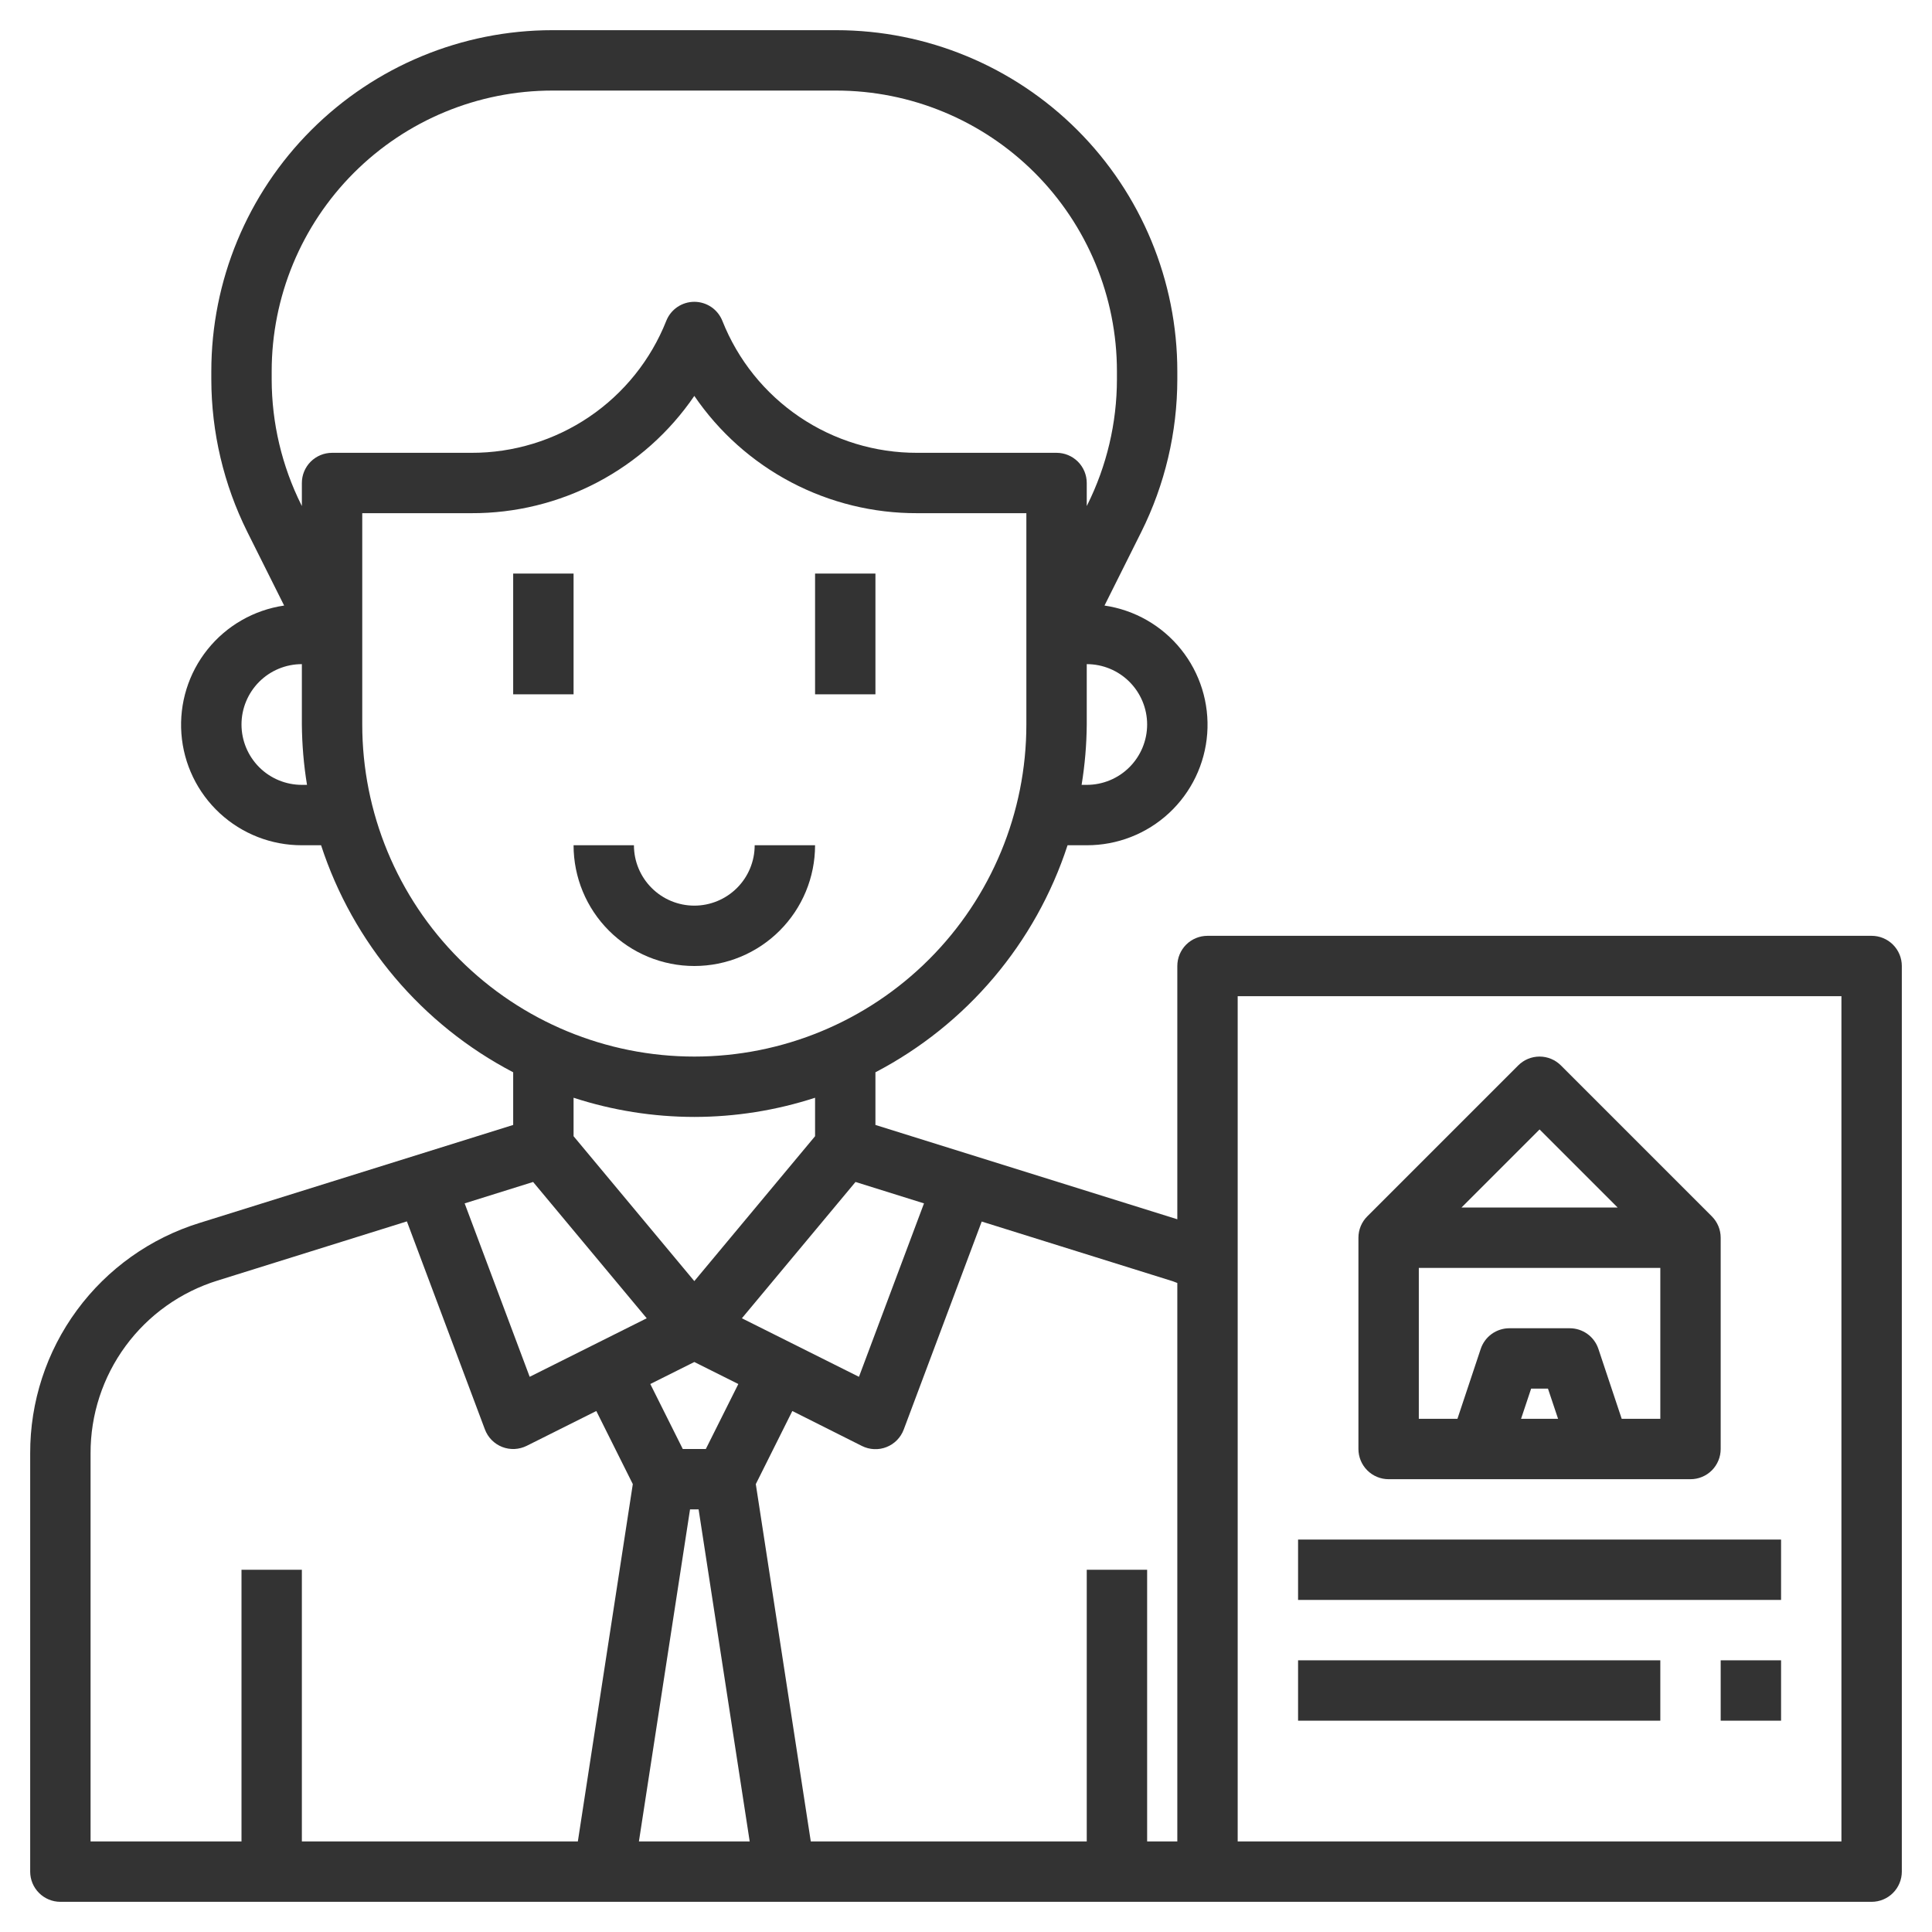
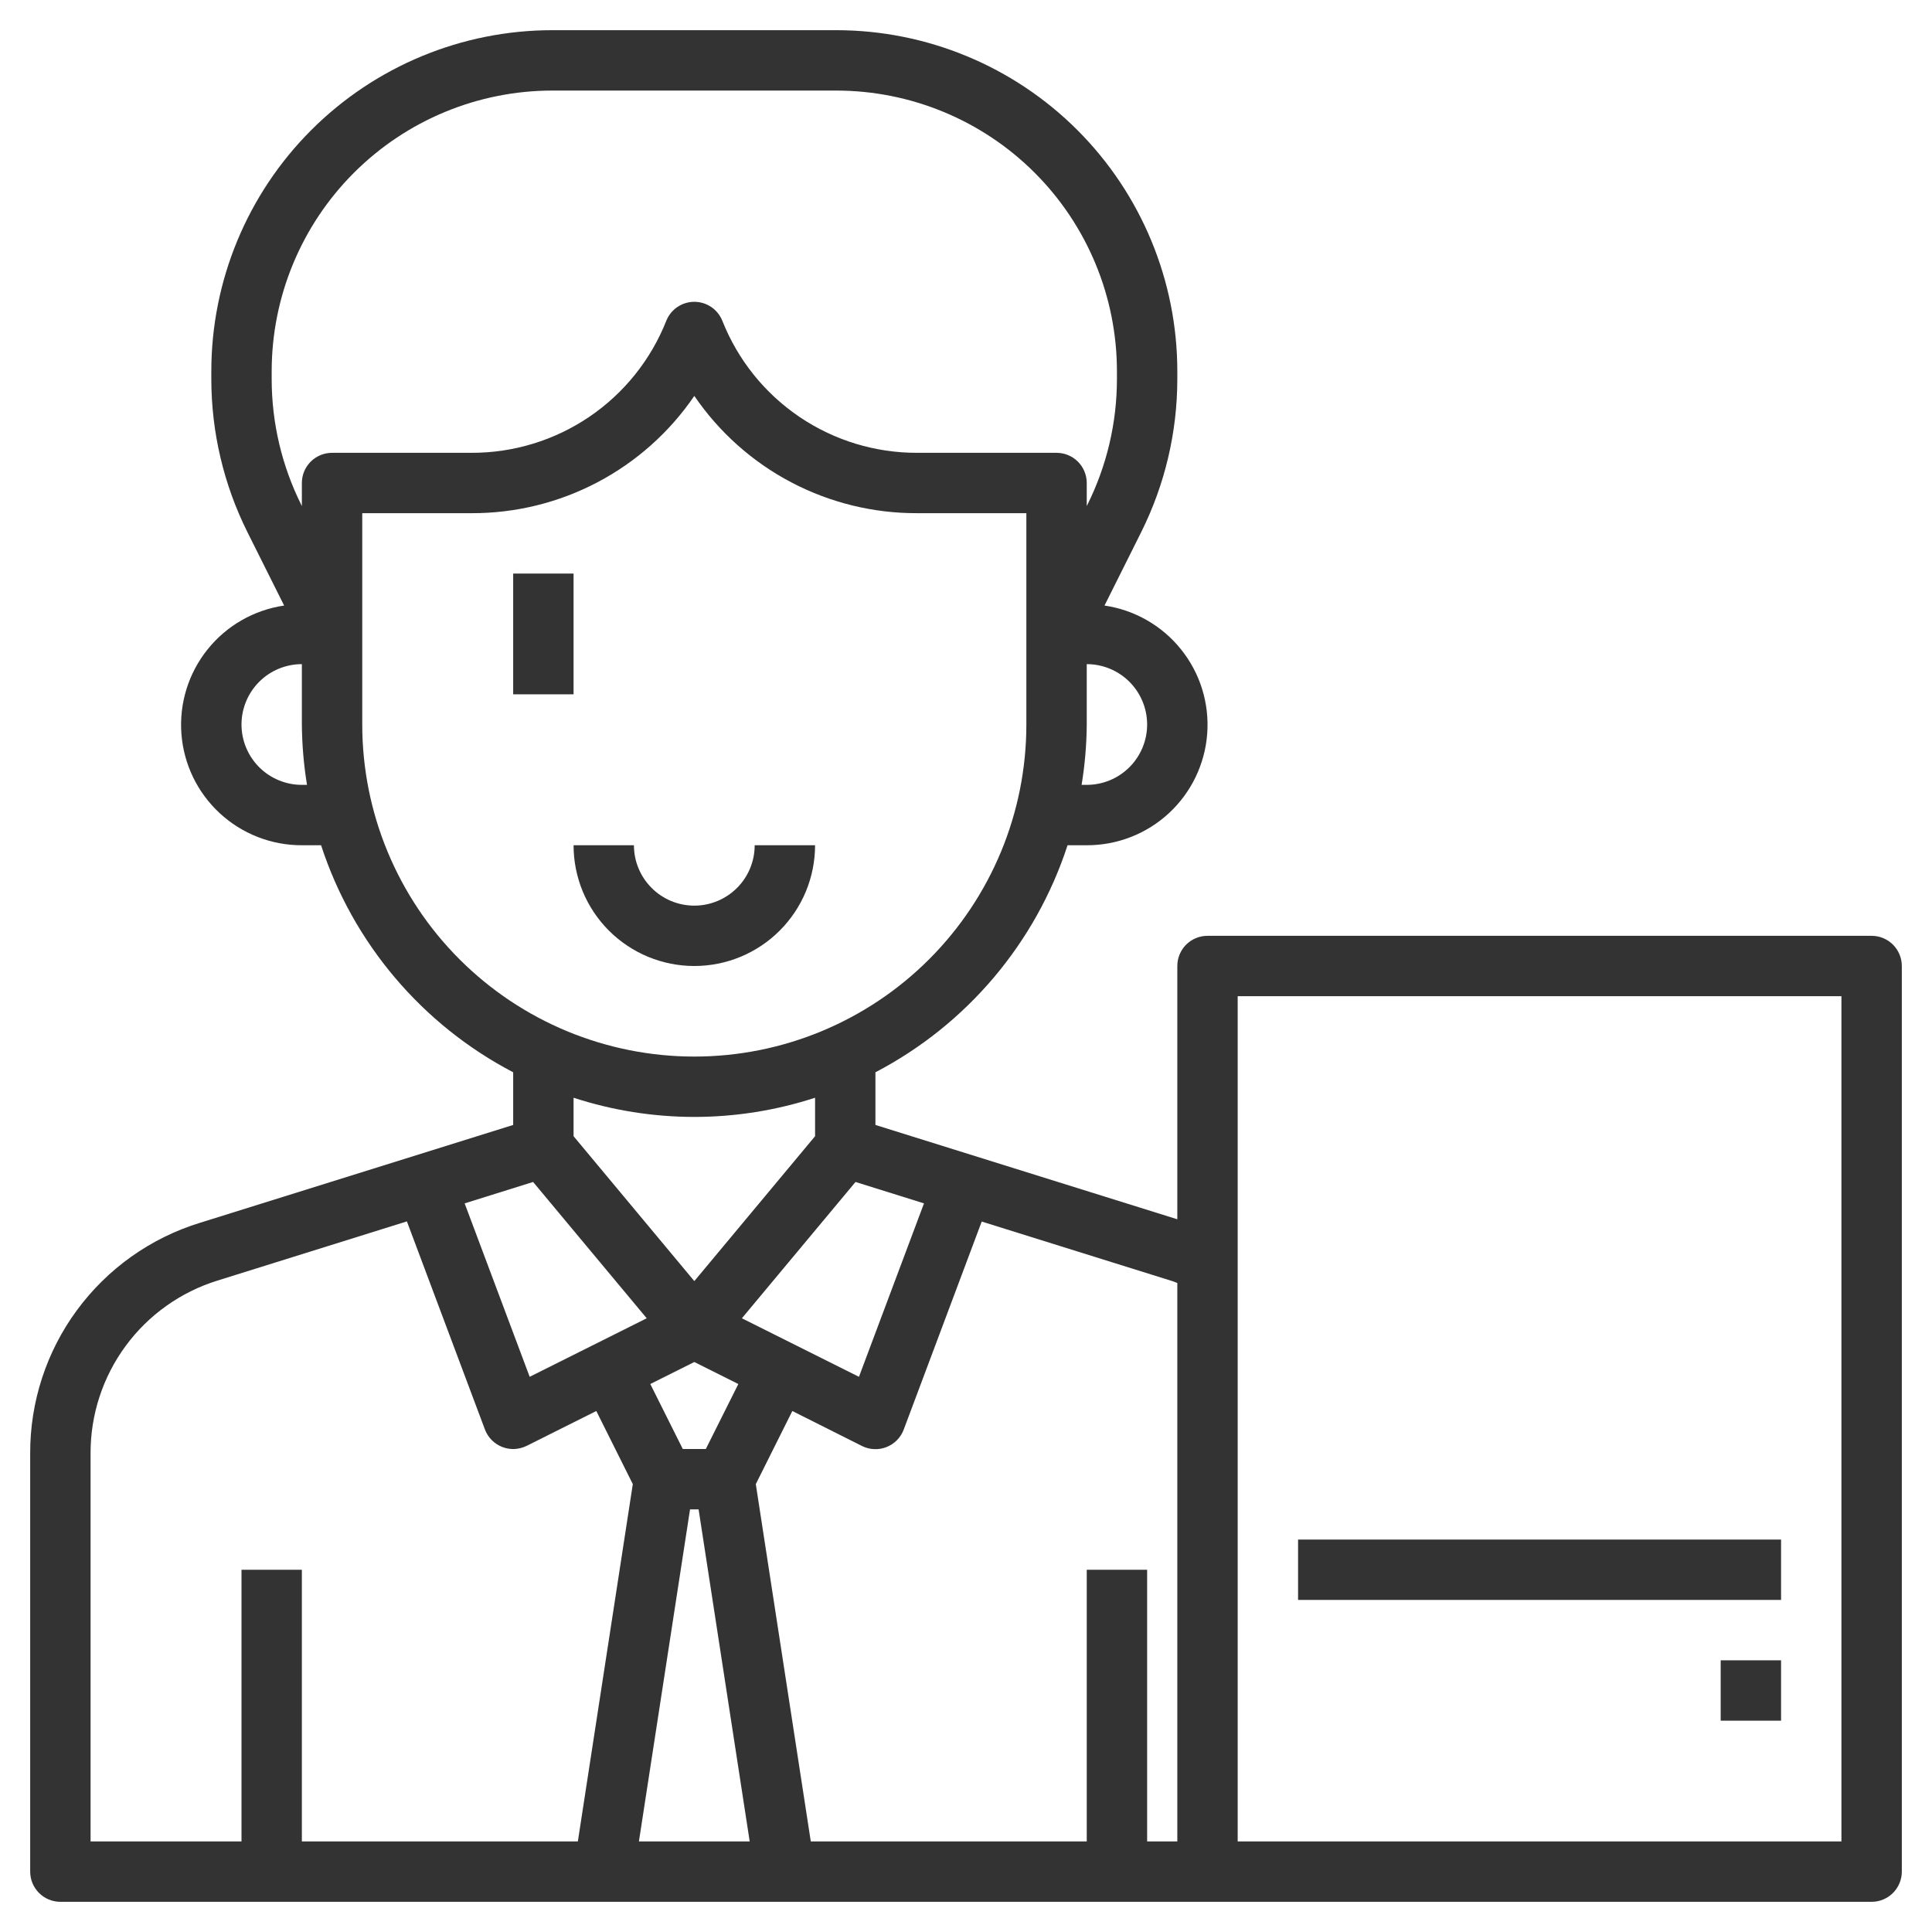
<svg xmlns="http://www.w3.org/2000/svg" width="74" height="74" viewBox="0 0 74 74" fill="none">
  <path d="M19.656 21.969H21.969V26.594H19.656V21.969Z" fill="#333333" />
-   <path d="M31.219 21.969H33.531V26.594H31.219V21.969Z" fill="#333333" />
  <path d="M31.219 32.375H28.906C28.906 32.988 28.663 33.577 28.229 34.01C27.795 34.444 27.207 34.688 26.594 34.688C25.98 34.688 25.392 34.444 24.959 34.01C24.525 33.577 24.281 32.988 24.281 32.375H21.969C21.969 33.602 22.456 34.778 23.323 35.645C24.191 36.513 25.367 37 26.594 37C27.82 37 28.997 36.513 29.864 35.645C30.732 34.778 31.219 33.602 31.219 32.375Z" fill="#333333" />
  <path d="M71.688 35.844H46.25C45.943 35.844 45.649 35.966 45.432 36.182C45.216 36.399 45.094 36.693 45.094 37V46.701L33.531 43.088V41.071C37.026 39.245 39.667 36.124 40.89 32.375H41.625C42.792 32.378 43.917 31.939 44.773 31.146C45.629 30.353 46.153 29.265 46.239 28.101C46.325 26.937 45.968 25.784 45.237 24.874C44.508 23.963 43.46 23.363 42.305 23.194L43.714 20.375C44.619 18.56 45.091 16.56 45.094 14.532V14.222C45.094 10.757 43.717 7.433 41.267 4.983C38.817 2.533 35.493 1.156 32.028 1.156H21.159C17.694 1.156 14.371 2.533 11.921 4.983C9.47 7.433 8.094 10.757 8.094 14.222V14.531C8.097 16.559 8.569 18.559 9.473 20.374L10.883 23.194C9.728 23.363 8.68 23.963 7.95 24.874C7.22 25.784 6.862 26.937 6.948 28.101C7.034 29.265 7.558 30.353 8.415 31.146C9.271 31.939 10.396 32.378 11.562 32.375H12.298C13.521 36.124 16.162 39.245 19.656 41.071V43.088L7.647 46.84C5.763 47.422 4.115 48.594 2.946 50.184C1.777 51.773 1.15 53.696 1.156 55.669V71.688C1.156 71.994 1.278 72.288 1.495 72.505C1.712 72.722 2.006 72.844 2.313 72.844H71.688C71.994 72.844 72.288 72.722 72.505 72.505C72.722 72.288 72.844 71.994 72.844 71.688V37C72.844 36.693 72.722 36.399 72.505 36.182C72.288 35.966 71.994 35.844 71.688 35.844ZM45.094 49.141V70.531H43.938V60.125H41.625V70.531H31.055L28.949 56.845L30.348 54.045L33.014 55.384C33.16 55.457 33.318 55.498 33.48 55.505C33.642 55.513 33.804 55.486 33.955 55.426C34.106 55.367 34.242 55.277 34.356 55.161C34.47 55.045 34.558 54.907 34.615 54.755L37.602 46.788L44.851 49.053C44.933 49.074 45.012 49.114 45.094 49.141ZM20.419 45.272L24.771 50.493L20.288 52.735L17.797 46.092L20.419 45.272ZM32.768 45.272L35.391 46.092L32.9 52.735L28.416 50.493L32.768 45.272ZM26.594 52.168L28.28 53.011L27.035 55.5H26.152L24.908 53.011L26.594 52.168ZM26.43 57.812H26.758L28.715 70.531H24.472L26.43 57.812ZM43.938 27.75C43.938 28.363 43.694 28.951 43.26 29.385C42.827 29.819 42.238 30.062 41.625 30.062H41.428C41.553 29.298 41.619 28.525 41.625 27.75V25.438C42.238 25.438 42.827 25.681 43.26 26.115C43.694 26.549 43.938 27.137 43.938 27.75ZM10.406 14.222C10.406 11.37 11.539 8.635 13.556 6.618C15.572 4.602 18.308 3.469 21.159 3.469H32.028C34.88 3.469 37.615 4.602 39.632 6.618C41.648 8.635 42.781 11.37 42.781 14.222V14.531C42.779 16.2 42.391 17.846 41.646 19.341L41.625 19.383V18.5C41.625 18.193 41.503 17.899 41.286 17.682C41.069 17.466 40.776 17.344 40.469 17.344H35.133C33.525 17.349 31.952 16.869 30.621 15.968C29.289 15.066 28.26 13.784 27.668 12.289C27.582 12.074 27.434 11.889 27.243 11.759C27.051 11.63 26.825 11.56 26.594 11.56C26.362 11.56 26.136 11.63 25.945 11.759C25.753 11.889 25.605 12.074 25.52 12.289C24.927 13.784 23.899 15.066 22.567 15.968C21.235 16.869 19.663 17.349 18.055 17.344H12.719C12.412 17.344 12.118 17.466 11.901 17.682C11.684 17.899 11.562 18.193 11.562 18.5V19.383L11.542 19.342C10.797 17.848 10.408 16.201 10.406 14.532V14.222ZM11.562 30.062C10.949 30.062 10.361 29.819 9.927 29.385C9.494 28.951 9.25 28.363 9.25 27.75C9.25 27.137 9.494 26.549 9.927 26.115C10.361 25.681 10.949 25.438 11.562 25.438V27.75C11.569 28.525 11.634 29.298 11.759 30.062H11.562ZM13.875 27.75V19.656H18.055C19.737 19.662 21.395 19.256 22.883 18.473C24.372 17.69 25.646 16.554 26.594 15.164C27.542 16.554 28.816 17.69 30.304 18.473C31.793 19.256 33.451 19.662 35.133 19.656H39.312V27.75C39.312 31.123 37.972 34.358 35.587 36.743C33.202 39.129 29.967 40.469 26.594 40.469C23.221 40.469 19.985 39.129 17.6 36.743C15.215 34.358 13.875 31.123 13.875 27.75ZM26.594 42.781C28.165 42.78 29.725 42.532 31.219 42.046V43.519L26.594 49.069L21.969 43.519V42.046C23.462 42.532 25.023 42.78 26.594 42.781ZM3.469 55.669C3.464 54.189 3.935 52.747 4.811 51.555C5.687 50.363 6.923 49.484 8.337 49.047L15.585 46.782L18.573 54.75C18.63 54.901 18.718 55.04 18.831 55.155C18.945 55.271 19.082 55.361 19.233 55.421C19.384 55.48 19.546 55.507 19.707 55.5C19.869 55.492 20.028 55.451 20.173 55.379L22.84 54.045L24.238 56.845L22.133 70.531H11.562V60.125H9.25V70.531H3.469V55.669ZM70.531 70.531H47.406V38.156H70.531V70.531Z" fill="#333333" />
-   <path d="M53.188 56.657H64.75C65.057 56.657 65.351 56.535 65.568 56.318C65.784 56.101 65.906 55.807 65.906 55.5V47.407C65.906 47.1 65.784 46.806 65.567 46.589L59.786 40.808C59.569 40.591 59.275 40.469 58.969 40.469C58.662 40.469 58.368 40.591 58.151 40.808L52.37 46.589C52.153 46.806 52.031 47.1 52.031 47.407V55.5C52.031 55.807 52.153 56.101 52.37 56.318C52.587 56.535 52.881 56.657 53.188 56.657ZM58.26 54.344L58.646 53.188H59.291L59.678 54.344H58.26ZM62.115 54.344L61.222 51.666C61.146 51.436 60.998 51.235 60.801 51.093C60.604 50.952 60.368 50.875 60.125 50.875H57.812C57.57 50.875 57.333 50.952 57.136 51.093C56.939 51.235 56.792 51.436 56.715 51.666L55.823 54.344H54.344V48.563H63.594V54.344H62.115ZM58.969 43.26L61.959 46.25H55.979L58.969 43.26Z" fill="#333333" />
  <path d="M49.719 58.969H68.219V61.281H49.719V58.969Z" fill="#333333" />
-   <path d="M49.719 63.594H63.594V65.906H49.719V63.594Z" fill="#333333" />
  <path d="M65.906 63.594H68.219V65.906H65.906V63.594Z" fill="#333333" />
</svg>